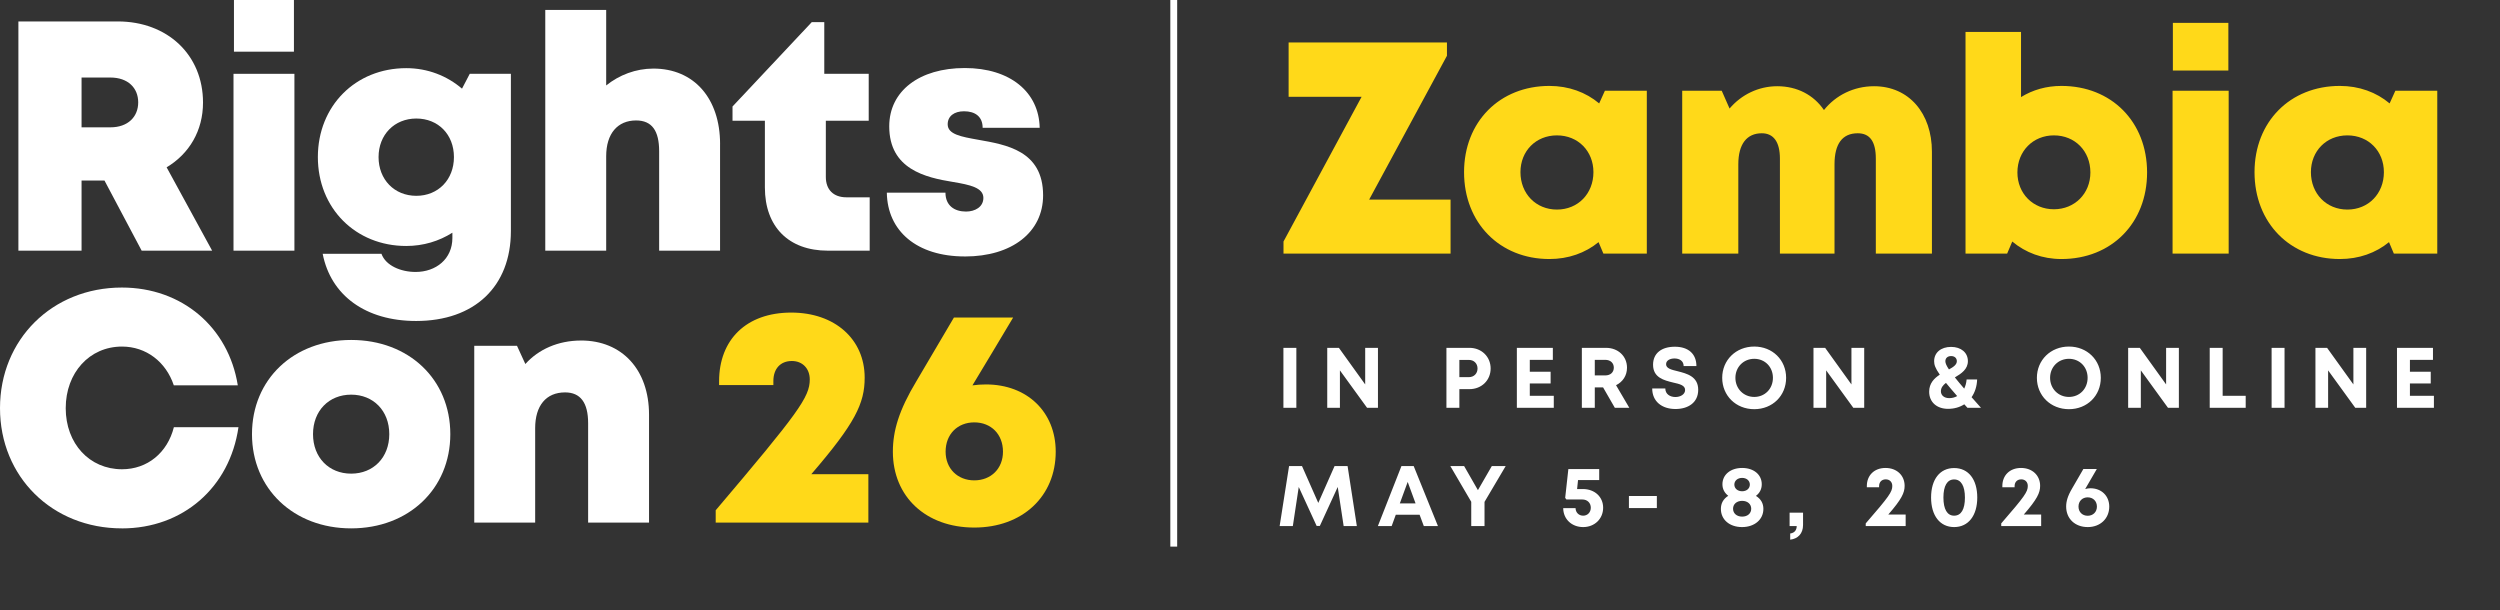
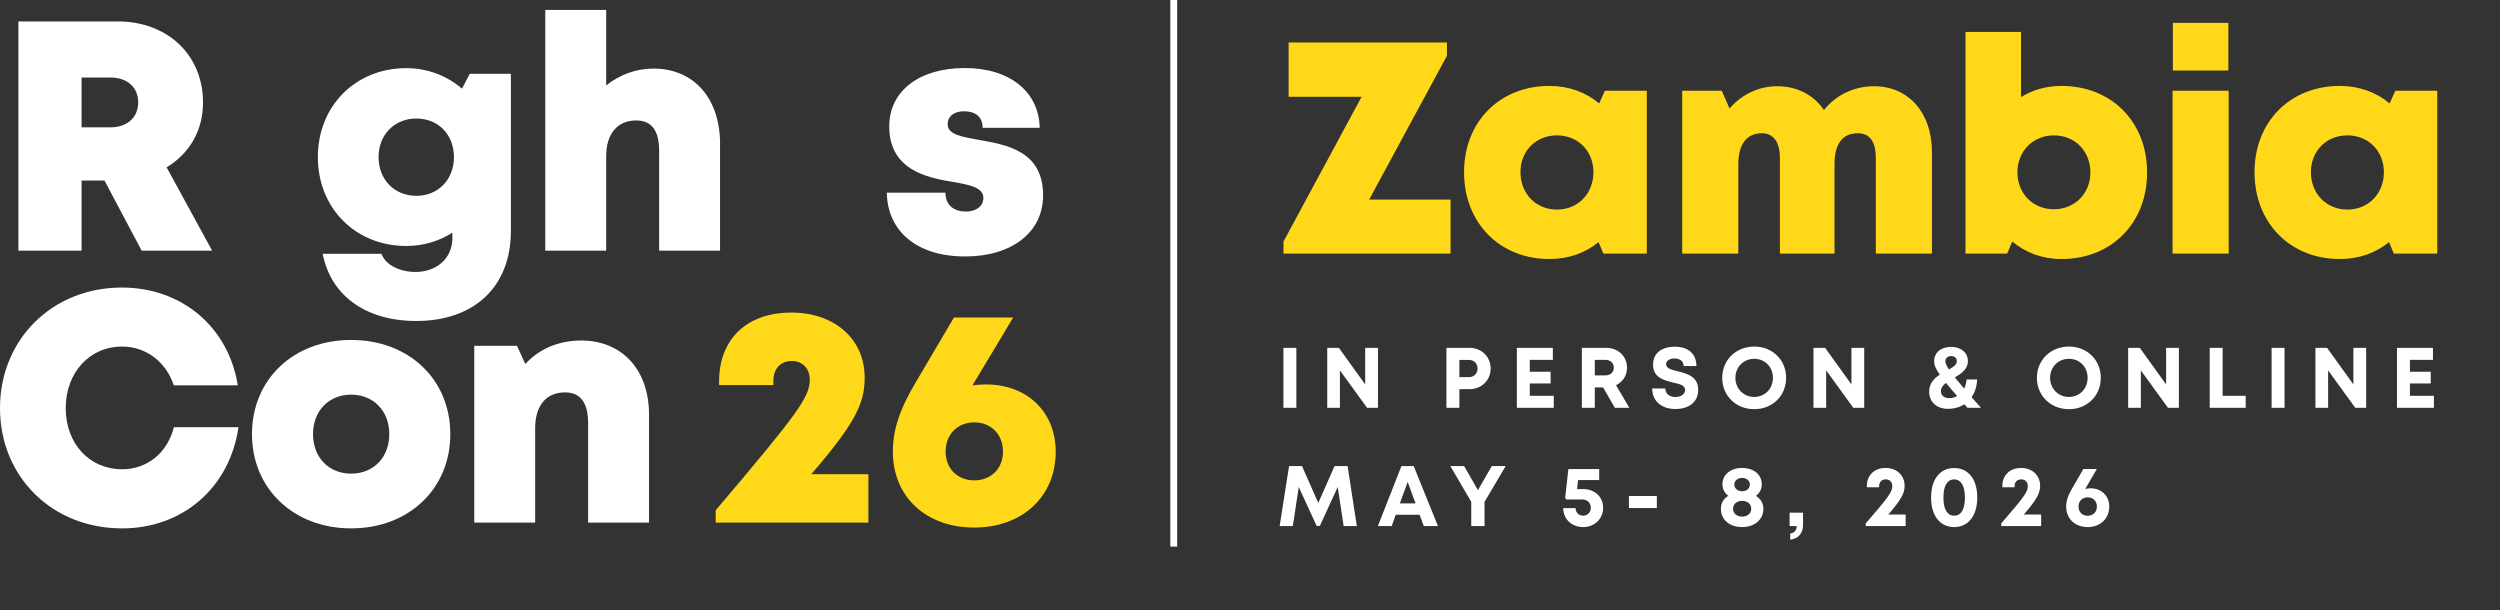
<svg xmlns="http://www.w3.org/2000/svg" width="1459" height="356" viewBox="0 0 1459 356" fill="none">
  <rect x="0" y="0" width="1459" height="356" fill="#333333" stroke="none" />
  <path d="M473.48 276.74H506.78V305H417.68V297.8C465.92 240.92 472.58 231.74 472.58 221.48C472.58 215 468.26 210.68 462.14 210.68C455.48 210.68 451.34 215.18 451.34 222.38V224.72H419.66V222.56C419.66 198.26 435.5 182.42 461.78 182.42C487.16 182.42 504.62 197.9 504.62 220.4C504.62 235.52 499.04 247.04 473.48 276.74ZM575.437 224.36C599.377 224.36 616.117 240.38 616.117 263.6C616.117 289.7 596.677 307.88 568.597 307.88C540.337 307.88 521.077 289.88 521.077 263.6C521.077 251.36 524.677 239.3 534.757 222.56L556.717 185.3H591.277C583.357 198.62 575.437 211.76 567.517 224.9C570.037 224.54 572.737 224.36 575.437 224.36ZM568.597 280.34C578.317 280.34 585.337 273.5 585.337 263.6C585.337 253.34 578.317 246.5 568.597 246.5C558.877 246.5 551.857 253.34 551.857 263.6C551.857 273.5 558.877 280.34 568.597 280.34Z" fill="#FFD919" />
  <path d="M799.032 116.496H846.552V148H749.048V140.96L794.632 56.48H752.04V24.8H844.44V32.544L799.032 116.496ZM936.616 52.96H961.08V148H935.736L932.92 141.312C925.176 147.648 915.32 151.168 904.232 151.168C875.192 151.168 854.424 130.048 854.424 100.48C854.424 71.088 875.192 50.144 904.232 50.144C915.496 50.144 925.528 53.84 933.272 60.352L936.616 52.96ZM908.632 122.304C920.952 122.304 929.928 112.976 929.928 100.48C929.928 88.16 920.952 79.008 908.632 79.008C896.312 79.008 887.336 88.16 887.336 100.48C887.336 112.976 896.312 122.304 908.632 122.304ZM1093.68 50.32C1114.09 50.32 1127.47 66.16 1127.47 88.512V148H1094.73V92.56C1094.73 82.528 1091.21 77.776 1084.17 77.776C1075.2 77.776 1070.62 83.936 1070.62 95.904V148H1038.76V92.56C1038.76 82.88 1035.07 77.776 1028.2 77.776C1019.4 77.776 1014.48 84.112 1014.48 95.904V148H981.739V52.96H1004.8L1009.37 63.344C1016.24 55.248 1026.27 50.32 1037.18 50.32C1048.8 50.32 1058.48 55.424 1064.46 64.224C1071.32 55.6 1081.88 50.32 1093.68 50.32ZM1203.05 50.144C1232.27 50.144 1253.04 71.088 1253.04 100.656C1253.04 130.224 1232.27 151.168 1203.05 151.168C1191.96 151.168 1182.11 147.472 1174.36 140.96L1171.37 148H1147.08V18.64H1179.47V56.656C1186.33 52.432 1194.25 50.144 1203.05 50.144ZM1198.65 122.128C1210.8 122.128 1219.95 112.976 1219.95 100.656C1219.95 88.16 1210.97 79.008 1198.65 79.008C1186.51 79.008 1177.36 88.16 1177.36 100.656C1177.36 112.976 1186.51 122.128 1198.65 122.128ZM1268.09 41.168V13.36H1300.47V41.168H1268.09ZM1267.91 148V52.96H1300.65V148H1267.91ZM1397.93 52.96H1422.39V148H1397.05L1394.23 141.312C1386.49 147.648 1376.63 151.168 1365.54 151.168C1336.5 151.168 1315.74 130.048 1315.74 100.48C1315.74 71.088 1336.5 50.144 1365.54 50.144C1376.81 50.144 1386.84 53.84 1394.58 60.352L1397.93 52.96ZM1369.94 122.304C1382.26 122.304 1391.24 112.976 1391.24 100.48C1391.24 88.16 1382.26 79.008 1369.94 79.008C1357.62 79.008 1348.65 88.16 1348.65 100.48C1348.65 112.976 1357.62 122.304 1369.94 122.304Z" fill="#FFD919" />
  <path d="M749 238V203H756.55V238H749ZM796.726 203H804.176V238H797.826L781.976 216.15V238H774.576V203H781.376L796.726 224.35V203ZM857.587 203C864.587 203 869.937 208.15 869.937 215.05C869.937 221.95 864.637 227.1 857.587 227.1H851.687V238H844.137V203H857.587ZM857.237 220.1C860.237 220.1 862.287 217.95 862.287 215.05C862.287 212.15 860.237 210.05 857.237 210.05H851.687V220.1H857.237ZM892.79 231H906.79V238H885.24V203H906.24V210H892.79V216.95H904.94V223.8H892.79V231ZM942.42 238L935.57 226.1H930.72V238H923.17V203H937.27C944.27 203 949.52 207.85 949.52 214.6C949.52 219.2 947.02 222.9 943.12 224.8L950.87 238H942.42ZM930.72 210V219.1H936.77C939.97 219.1 941.82 217.2 941.82 214.55C941.82 211.95 939.97 210 936.77 210H930.72ZM977.827 238.7C969.777 238.7 964.227 234.2 964.227 226.7H971.877C971.877 230.05 974.677 231.7 977.777 231.7C980.627 231.7 983.427 230.2 983.427 227.6C983.427 224.85 980.227 224.1 976.427 223.25C971.127 221.95 964.727 220.4 964.727 212.85C964.727 206.15 969.677 202.35 977.427 202.35C985.477 202.35 990.027 206.65 990.027 213.65H982.577C982.577 210.6 980.077 209.2 977.227 209.2C974.777 209.2 972.327 210.25 972.327 212.55C972.327 215 975.327 215.75 979.077 216.65C984.377 218 991.077 219.65 991.077 227.5C991.077 235.05 985.077 238.7 977.827 238.7ZM1023.78 238.8C1013.08 238.8 1005.08 230.9 1005.08 220.5C1005.08 210.15 1013.08 202.25 1023.78 202.25C1034.43 202.25 1042.38 210.1 1042.38 220.5C1042.38 230.95 1034.43 238.8 1023.78 238.8ZM1023.78 231.65C1030.03 231.65 1034.68 226.85 1034.68 220.5C1034.68 214.15 1030.03 209.4 1023.78 209.4C1017.53 209.4 1012.78 214.2 1012.78 220.5C1012.78 226.8 1017.53 231.65 1023.78 231.65ZM1080.5 203H1087.95V238H1081.6L1065.75 216.15V238H1058.35V203H1065.15L1080.5 224.35V203ZM1156.11 238H1148.21C1147.61 237.3 1146.96 236.6 1146.36 235.95C1143.71 237.65 1140.51 238.6 1136.86 238.6C1130.31 238.6 1125.86 234.65 1125.86 228.6C1125.86 223.7 1128.76 220.8 1132.06 218.65C1129.36 214.8 1128.76 212.8 1128.76 210.8C1128.76 205.75 1132.76 202.45 1138.66 202.45C1144.51 202.45 1148.46 205.8 1148.46 210.75C1148.46 215.45 1144.71 218 1140.86 220.25C1142.36 222.15 1144.21 224.35 1146.31 226.8C1147.06 225.25 1147.56 223.45 1147.71 221.45H1153.86C1153.71 225.5 1152.56 229 1150.61 231.8C1152.31 233.75 1154.16 235.8 1156.11 238ZM1138.66 207.8C1136.61 207.8 1135.31 209 1135.31 210.85C1135.31 211.95 1136.01 213.55 1137.41 215.6C1140.01 214.2 1142.01 212.8 1142.01 210.8C1142.01 209 1140.71 207.8 1138.66 207.8ZM1137.56 232.35C1139.26 232.35 1140.81 231.95 1142.21 231.15C1139.56 228.1 1137.41 225.6 1135.66 223.45C1133.91 224.8 1132.71 226.3 1132.71 228.35C1132.71 230.75 1134.66 232.35 1137.56 232.35ZM1207.43 238.8C1196.73 238.8 1188.73 230.9 1188.73 220.5C1188.73 210.15 1196.73 202.25 1207.43 202.25C1218.08 202.25 1226.03 210.1 1226.03 220.5C1226.03 230.95 1218.08 238.8 1207.43 238.8ZM1207.43 231.65C1213.68 231.65 1218.33 226.85 1218.33 220.5C1218.33 214.15 1213.68 209.4 1207.43 209.4C1201.18 209.4 1196.43 214.2 1196.43 220.5C1196.43 226.8 1201.18 231.65 1207.43 231.65ZM1264.14 203H1271.59V238H1265.24L1249.39 216.15V238H1241.99V203H1248.79L1264.14 224.35V203ZM1297.14 231H1310.59V238H1289.59V203H1297.14V231ZM1325.71 238V203H1333.26V238H1325.71ZM1373.44 203H1380.89V238H1374.54L1358.69 216.15V238H1351.29V203H1358.09L1373.44 224.35V203ZM1406.43 231H1420.43V238H1398.88V203H1419.88V210H1406.43V216.95H1418.58V223.8H1406.43V231Z" fill="white" />
  <path d="M791.85 307H784.15L780.7 284.2L770.25 306.95H768.4L757.95 284.2L754.5 307H746.8L752.3 272H759.85L769.35 293.5L778.85 272H786.45L791.85 307ZM830.93 307L828.48 300.4H814.58L812.18 307H804.13L817.88 272H825.03L839.18 307H830.93ZM821.53 281.25L816.93 293.8H826.13L821.53 281.25ZM878.716 272L866.366 292.9V307H858.616V292.85L846.416 272H854.466L862.516 286.05L870.616 272H878.716ZM923.742 285.4C930.692 285.4 935.592 290 935.592 296.3C935.592 302.8 930.592 307.6 923.942 307.6C917.242 307.6 912.342 302.95 912.292 296.55H919.492C919.542 299.1 921.392 300.95 923.942 300.95C926.492 300.95 928.392 299 928.392 296.3C928.392 293.5 926.392 291.5 923.442 291.5H914.142L913.442 290.55L915.292 273.75H933.292V280.15H920.942L920.392 285.4H923.742ZM950.638 296.5V289.45H966.938V296.5H950.638ZM1024.76 289.4C1027.66 291.2 1029.11 293.75 1029.11 297C1029.11 303.2 1023.96 307.6 1016.66 307.6C1009.36 307.6 1004.31 303.25 1004.31 297C1004.31 293.75 1005.71 291.2 1008.61 289.35C1006.36 287.6 1005.21 285.35 1005.21 282.6C1005.21 277.05 1009.91 273.1 1016.71 273.1C1023.51 273.1 1028.16 277 1028.16 282.6C1028.16 285.4 1027.01 287.7 1024.76 289.4ZM1016.71 278.9C1014.06 278.9 1012.16 280.55 1012.16 282.8C1012.16 285.05 1014.06 286.7 1016.71 286.7C1019.36 286.7 1021.21 285.05 1021.21 282.8C1021.21 280.55 1019.36 278.9 1016.71 278.9ZM1016.71 301.5C1019.91 301.5 1022.01 299.6 1022.01 296.9C1022.01 294.2 1019.91 292.3 1016.71 292.3C1013.56 292.3 1011.41 294.2 1011.41 296.9C1011.41 299.6 1013.56 301.5 1016.71 301.5ZM1044.76 314.95V311.35C1047.51 311 1048.56 309.1 1048.56 307H1044.41V299.2H1052.26V306.4C1052.26 311.45 1049.21 314.45 1044.76 314.95ZM1101.99 300.3H1112.14V307H1088.84V305.45C1102.54 289.65 1104.34 287.05 1104.34 283.6C1104.34 281.3 1102.79 279.75 1100.54 279.75C1098.14 279.75 1096.64 281.35 1096.64 283.7V284.35H1089.49V283.6C1089.49 277.5 1093.74 273.1 1100.39 273.1C1106.94 273.1 1111.54 277.4 1111.54 283.55C1111.54 287.6 1109.79 291.35 1101.99 300.3ZM1140.43 307.6C1132.18 307.6 1126.98 300.95 1126.98 290.35C1126.98 279.75 1132.13 273.15 1140.43 273.15C1148.78 273.15 1153.93 279.75 1153.93 290.35C1153.93 300.95 1148.73 307.6 1140.43 307.6ZM1140.43 300.95C1144.53 300.95 1146.73 297.25 1146.73 290.4C1146.73 283.6 1144.48 279.8 1140.43 279.8C1136.38 279.8 1134.18 283.55 1134.18 290.35C1134.18 297.2 1136.38 300.95 1140.43 300.95ZM1181.07 300.3H1191.22V307H1167.92V305.45C1181.62 289.65 1183.42 287.05 1183.42 283.6C1183.42 281.3 1181.87 279.75 1179.62 279.75C1177.22 279.75 1175.72 281.35 1175.72 283.7V284.35H1168.57V283.6C1168.57 277.5 1172.82 273.1 1179.47 273.1C1186.02 273.1 1190.62 277.4 1190.62 283.55C1190.62 287.6 1188.87 291.35 1181.07 300.3ZM1220.01 284.95C1226.31 284.95 1230.96 289.3 1230.96 295.65C1230.96 302.65 1225.71 307.6 1218.41 307.6C1210.96 307.6 1205.81 302.7 1205.81 295.65C1205.81 292.7 1206.61 289.6 1209.26 285.1L1215.86 273.7H1223.71C1220.91 278.55 1218.91 281.9 1216.91 285.4C1217.91 285.1 1218.96 284.95 1220.01 284.95ZM1218.36 301C1221.51 301 1223.76 298.8 1223.76 295.65C1223.76 292.45 1221.51 290.25 1218.36 290.25C1215.26 290.25 1213.01 292.45 1213.01 295.65C1213.01 298.8 1215.26 301 1218.36 301Z" fill="white" />
  <path d="M60.964 105.357H47.598V146.288H10.735V12.512H68.731C97.578 12.512 118.48 31.884 118.48 59.859C118.48 76.281 110.464 89.735 97.24 97.644L123.812 146.306H82.684L60.982 105.375L60.964 105.357ZM47.598 74.308H64.43C74.739 74.308 80.657 68.105 80.657 59.734C80.657 51.363 74.721 45.249 64.43 45.249H47.598V74.308Z" fill="white" />
-   <path d="M136.272 43.081H171.819V146.288H136.272V43.081ZM136.538 0H171.535V30.16H136.538V0Z" fill="white" />
  <path d="M298.156 43.081V134.807C298.156 167.242 276.916 187.325 242.844 187.325C213.552 187.325 193.059 172.556 188.313 148.101H222.617C225.07 154.997 233.886 158.711 242.524 158.711C254.432 158.711 264.012 151.14 264.012 138.877V135.802C256.263 140.725 247.038 143.551 237.085 143.551C207.491 143.551 185.505 121.53 185.505 91.672C185.505 61.814 207.491 39.776 237.085 39.776C249.58 39.776 260.884 44.254 269.629 51.737L274.143 43.081H298.173H298.156ZM242.968 114.279C255.73 114.279 264.919 104.824 264.919 91.672C264.919 78.52 255.765 69.172 242.968 69.172C230.171 69.172 220.928 78.627 220.928 91.672C220.928 104.717 230.082 114.279 242.968 114.279Z" fill="white" />
  <path d="M420.226 84.136V146.288H384.678V88.26C384.678 76.352 380.502 70.291 371.224 70.291C360.471 70.291 353.77 77.916 353.77 91.174V146.288H318.222V5.812H353.77V49.87C361.377 43.757 371.028 40.024 381.319 40.024C405.012 40.024 420.244 57.388 420.244 84.136H420.226Z" fill="white" />
-   <path d="M507.549 115.15V146.288H483.092C460.271 146.288 446.389 132.336 446.389 109.409V70.469H427.496V62.151L473.743 12.921H481.048V43.081H506.98V70.451H481.955V103.296C481.955 110.689 486.416 115.15 493.916 115.15H507.567H507.549Z" fill="white" />
  <path d="M563.11 149.665C534.974 149.665 517.893 134.807 517.555 112.449H551.77C551.77 120.002 557.031 123.468 563.767 123.468C568.975 123.468 573.898 120.819 573.898 115.488C573.898 109.534 566.078 107.845 556.178 106.192C540.181 103.598 518.96 98.763 518.96 73.739C518.96 53.052 536.591 39.704 563.039 39.704C589.486 39.704 606.353 53.692 606.762 74.592H573.472C573.472 67.999 569.046 64.942 562.594 64.942C556.889 64.942 553.068 67.768 553.068 72.549C553.068 78.414 560.959 79.782 570.77 81.542C587.069 84.439 608.753 87.833 608.753 113.995C608.753 135.553 590.552 149.683 563.127 149.683L563.11 149.665Z" fill="white" />
  <path d="M71.131 308.358C30.411 308.358 0 278.215 0 238.191C0 198.167 30.411 167.811 71.131 167.811C106.198 167.811 133.339 190.951 138.778 224.879H101.435C96.85 211.159 85.279 202.254 71.202 202.254C52.255 202.254 38.356 217.486 38.356 238.209C38.356 258.932 52.255 273.861 71.202 273.861C86.043 273.861 97.72 264.193 101.471 249.317H139.169C134.086 284.489 106.767 308.376 71.131 308.376V308.358Z" fill="white" />
  <path d="M147.06 253.369C147.06 221.378 171.268 198.398 204.932 198.398C238.596 198.398 262.803 221.396 262.803 253.369C262.803 285.342 238.471 308.358 204.932 308.358C171.393 308.358 147.06 285.253 147.06 253.369ZM204.932 276.42C217.889 276.42 227.185 267.019 227.185 253.369C227.185 239.72 217.889 230.318 204.932 230.318C191.975 230.318 182.679 239.72 182.679 253.369C182.679 267.019 191.975 276.42 204.932 276.42Z" fill="white" />
  <path d="M339.071 198.718C363.03 198.718 378.778 215.744 378.778 242.048V304.981H343.23V246.971C343.23 234.956 338.715 229.003 329.775 229.003C318.684 229.003 312.321 236.752 312.321 249.886V304.999H276.774V201.792H301.71L306.598 212.438C314.276 203.872 325.741 198.735 339.089 198.735L339.071 198.718Z" fill="white" />
  <line x1="685" y1="-8.74228e-08" x2="685" y2="319" stroke="white" stroke-width="4" />
</svg>